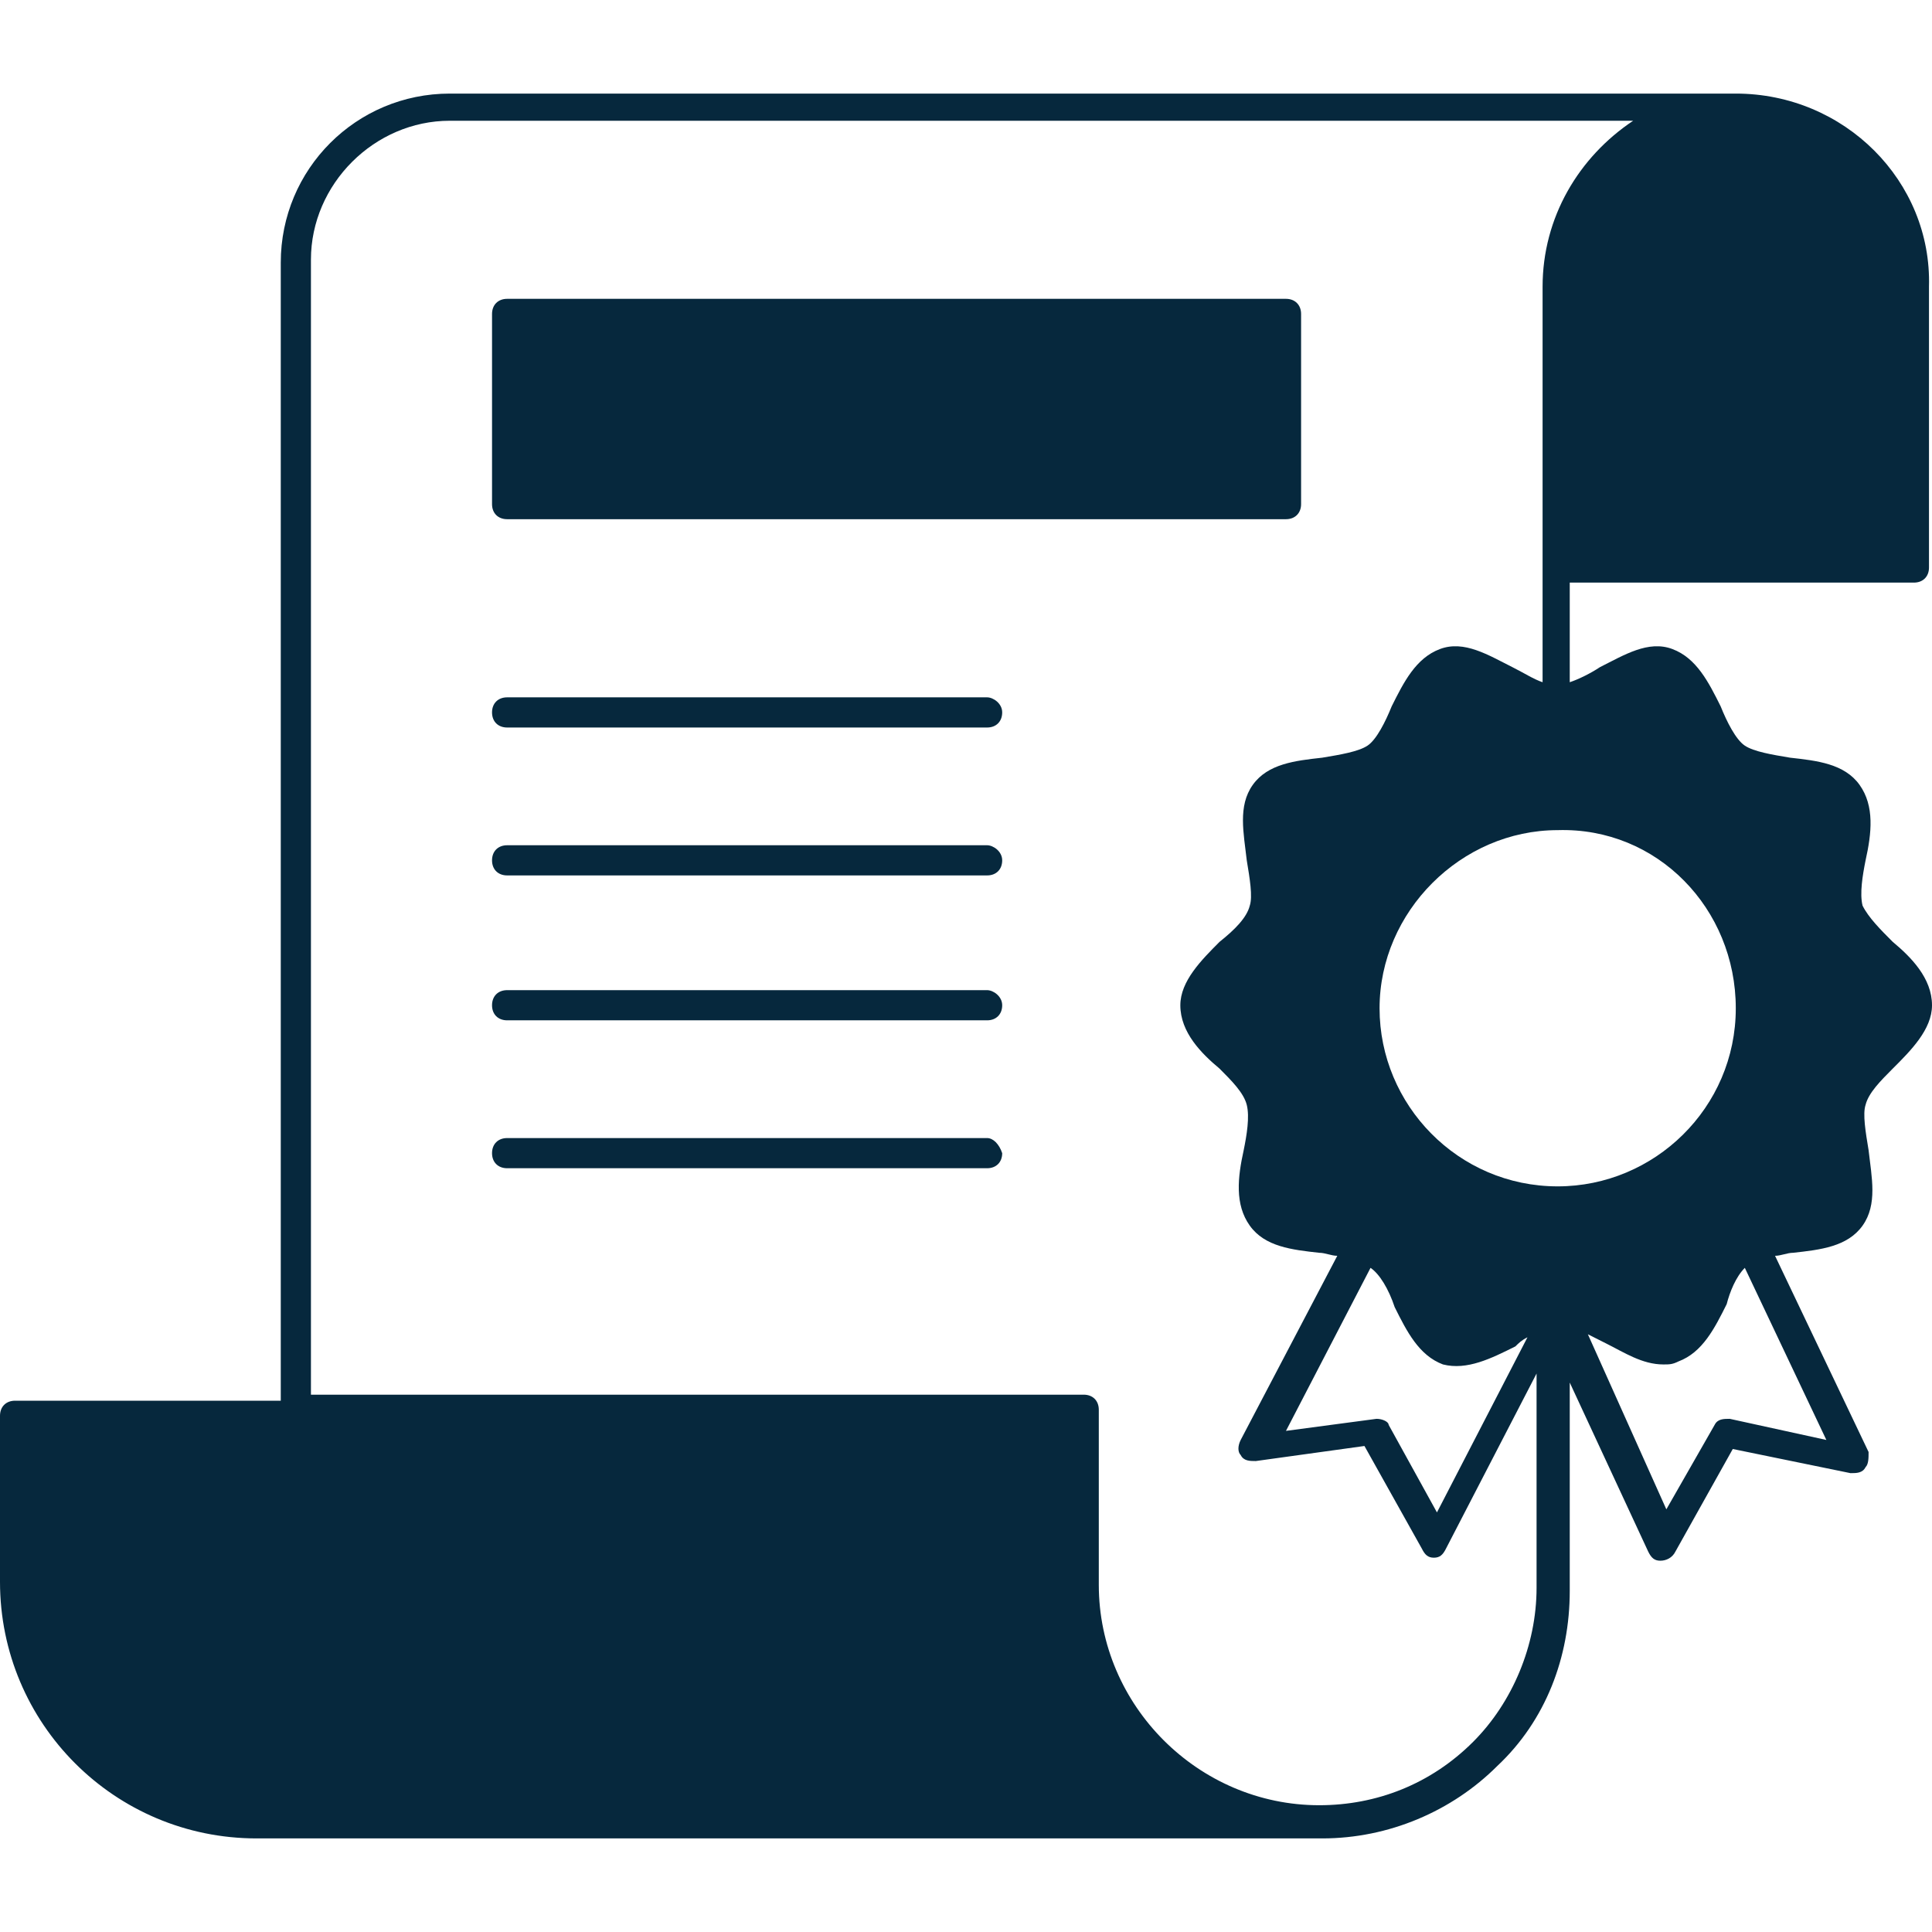
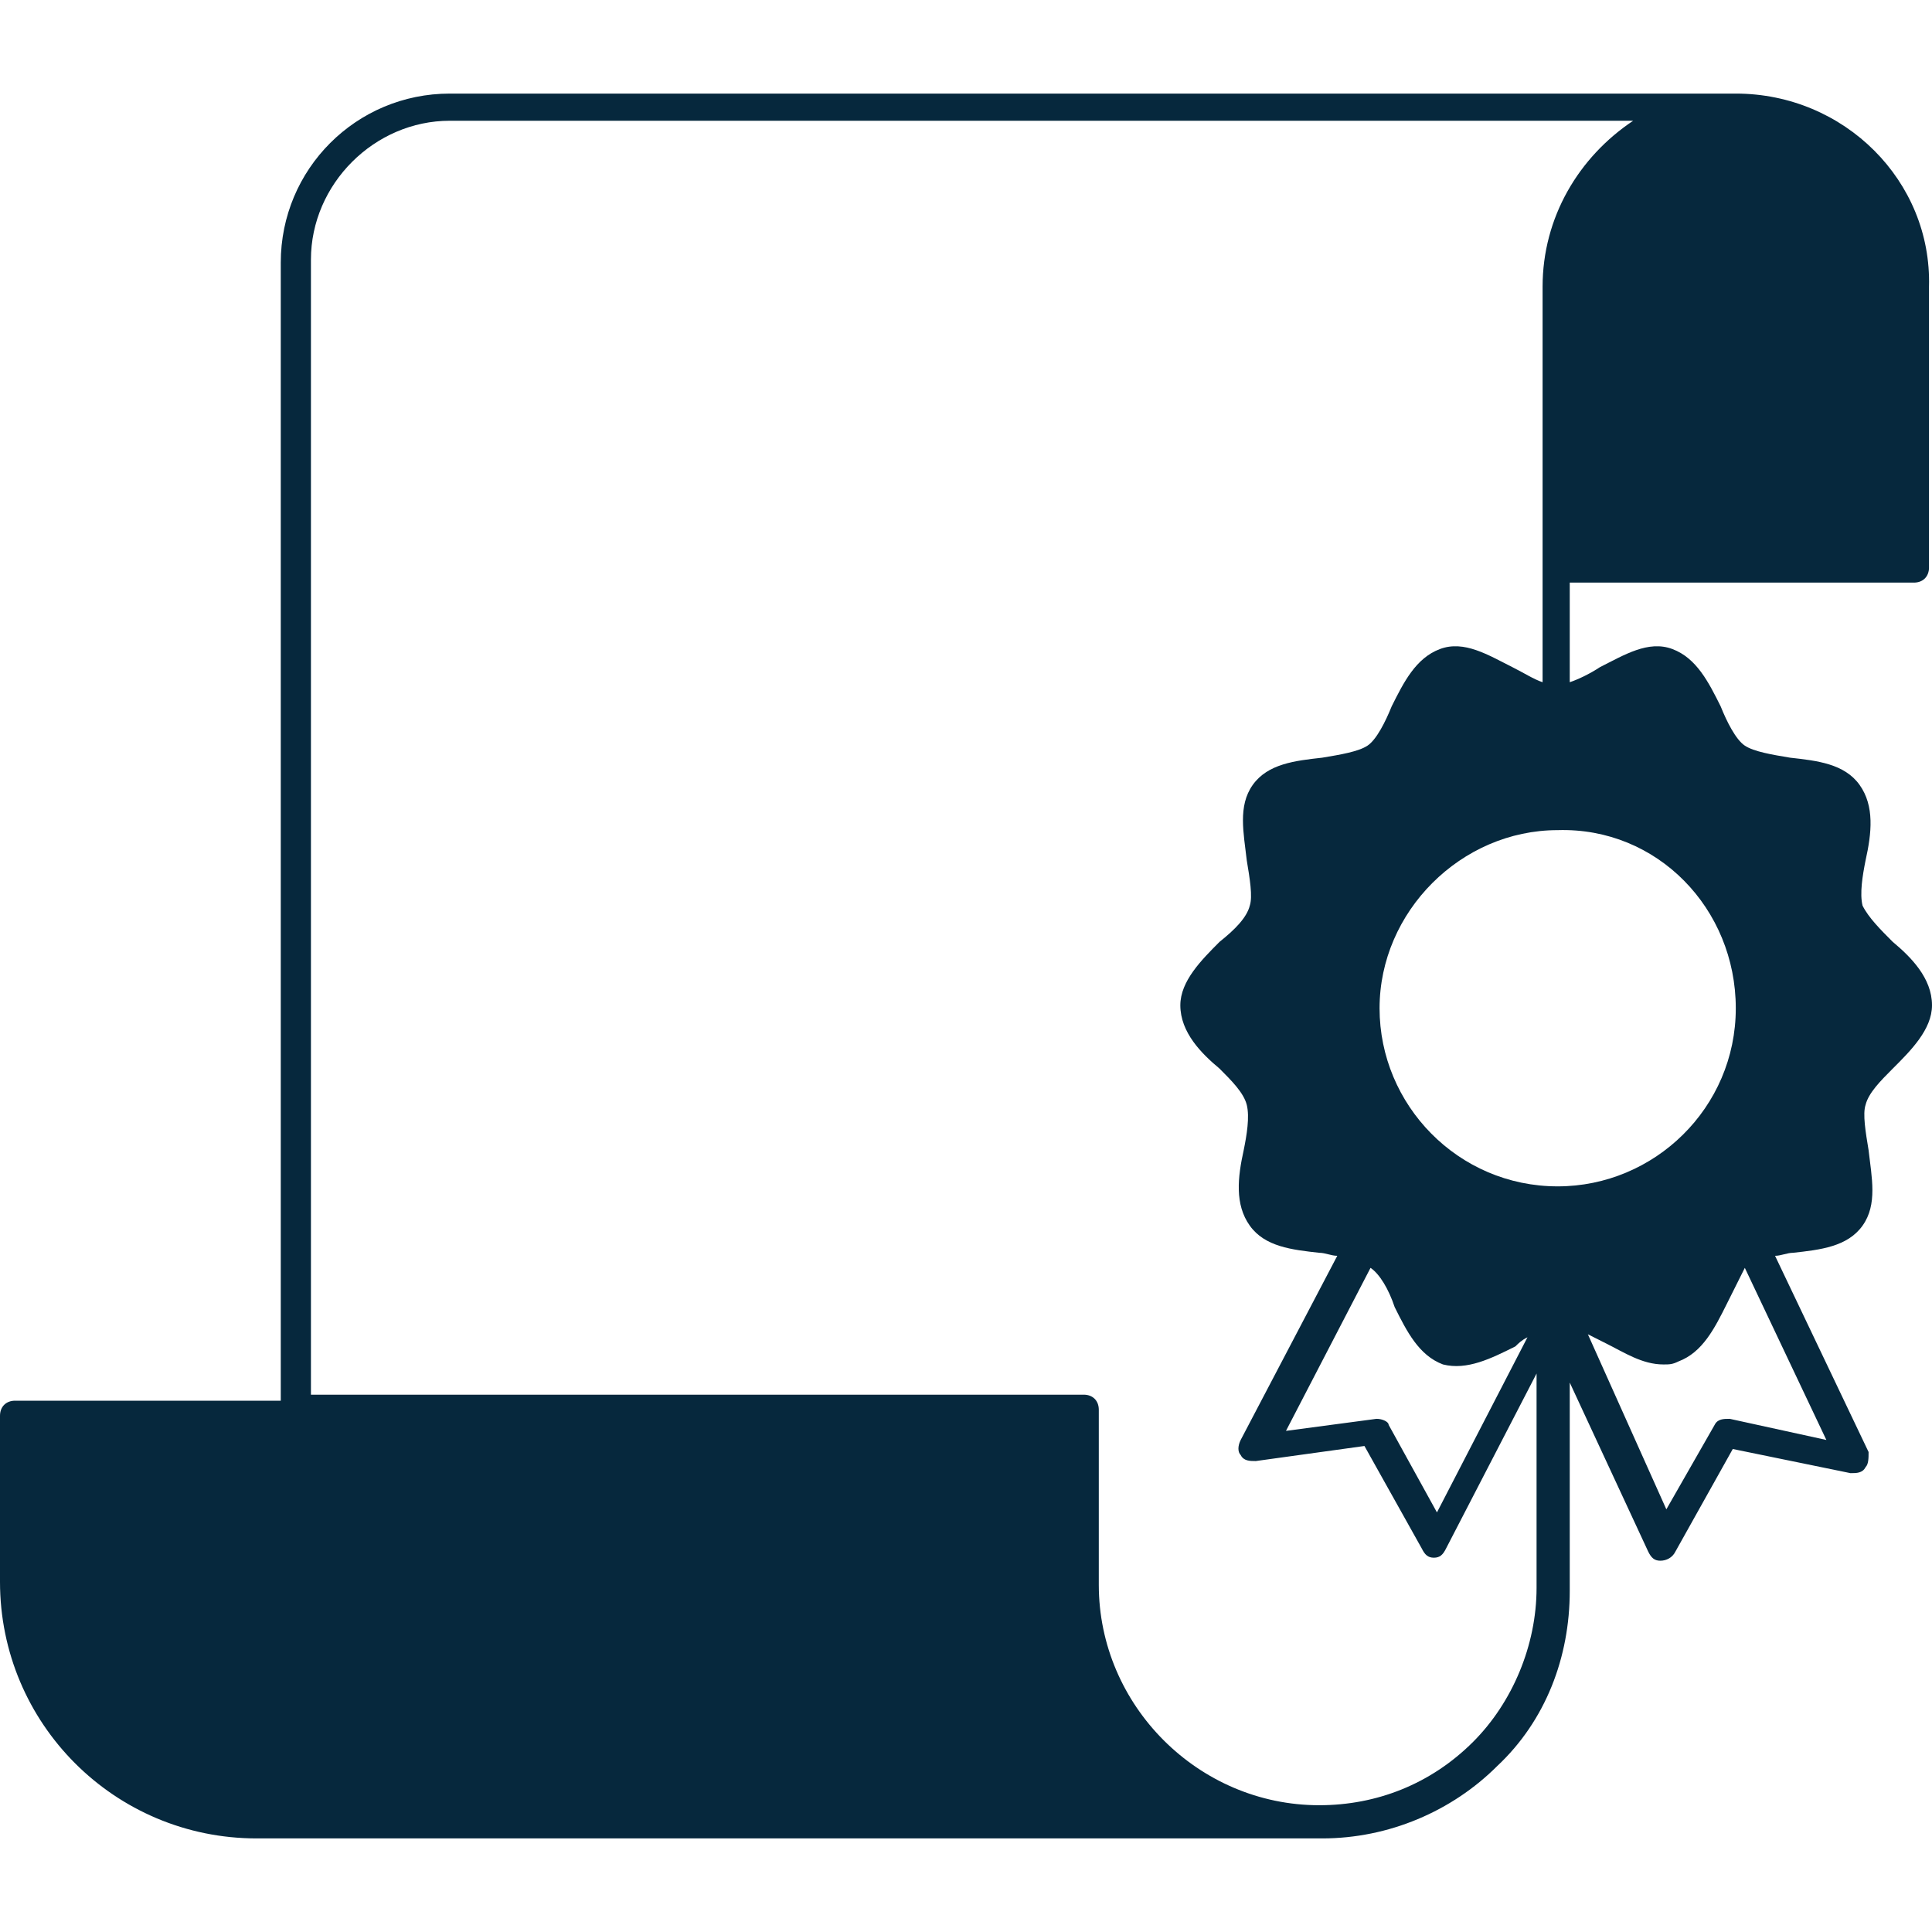
<svg xmlns="http://www.w3.org/2000/svg" width="34" height="34" viewBox="0 0 34 34" fill="none">
-   <path d="M30.547 1.647H7.916C6.269 1.647 4.941 2.975 4.941 4.622V24.65H0.266C0.106 24.65 0 24.756 0 24.916V27.837C0 30.334 2.019 32.353 4.516 32.353H23.269C24.438 32.353 25.553 31.875 26.35 31.078C27.2 30.281 27.625 29.166 27.625 27.997V24.331L29.006 27.306C29.059 27.413 29.113 27.466 29.219 27.466C29.325 27.466 29.431 27.413 29.484 27.306L30.494 25.5L32.566 25.925C32.672 25.925 32.778 25.925 32.831 25.819C32.884 25.766 32.884 25.659 32.884 25.553L31.238 22.1C31.344 22.1 31.45 22.047 31.556 22.047C32.034 21.994 32.513 21.941 32.778 21.569C33.044 21.197 32.938 20.719 32.884 20.241C32.831 19.922 32.778 19.603 32.831 19.444C32.884 19.231 33.097 19.019 33.309 18.806C33.628 18.488 34 18.116 34 17.691C34 17.212 33.628 16.841 33.309 16.575C33.097 16.363 32.884 16.15 32.778 15.938C32.725 15.725 32.778 15.406 32.831 15.141C32.938 14.662 32.991 14.184 32.725 13.812C32.459 13.441 31.981 13.387 31.503 13.334C31.184 13.281 30.866 13.228 30.706 13.122C30.547 13.016 30.387 12.697 30.281 12.431C30.069 12.006 29.856 11.581 29.431 11.422C29.006 11.262 28.581 11.528 28.156 11.741C27.997 11.847 27.784 11.953 27.625 12.006V10.253H33.681C33.841 10.253 33.947 10.147 33.947 9.988V5.047C34 3.188 32.459 1.647 30.547 1.647ZM30.706 22.312L32.141 25.341L30.441 24.969C30.334 24.969 30.228 24.969 30.175 25.075L29.325 26.562L27.944 23.481C28.05 23.534 28.156 23.587 28.262 23.641C28.581 23.8 28.9 24.012 29.272 24.012C29.378 24.012 29.431 24.012 29.538 23.959C29.962 23.8 30.175 23.375 30.387 22.95C30.441 22.738 30.547 22.472 30.706 22.312ZM30.547 17.744C30.547 19.497 29.113 20.878 27.413 20.878C25.659 20.878 24.278 19.444 24.278 17.744C24.278 16.044 25.712 14.609 27.413 14.609C29.166 14.556 30.547 15.991 30.547 17.744ZM26.881 23.534L25.288 26.616L24.438 25.075C24.438 25.022 24.331 24.969 24.225 24.969L22.631 25.181L24.119 22.312C24.278 22.419 24.438 22.684 24.544 23.003C24.756 23.428 24.969 23.853 25.394 24.012C25.819 24.119 26.244 23.906 26.669 23.694C26.722 23.641 26.775 23.587 26.881 23.534ZM27.147 5.047V9.988V12.006C26.988 11.953 26.828 11.847 26.616 11.741C26.191 11.528 25.766 11.262 25.341 11.422C24.916 11.581 24.703 12.006 24.491 12.431C24.384 12.697 24.225 13.016 24.066 13.122C23.906 13.228 23.587 13.281 23.269 13.334C22.791 13.387 22.312 13.441 22.047 13.812C21.781 14.184 21.887 14.662 21.941 15.141C21.994 15.459 22.047 15.778 21.994 15.938C21.941 16.15 21.728 16.363 21.462 16.575C21.144 16.894 20.772 17.266 20.772 17.691C20.772 18.169 21.144 18.541 21.462 18.806C21.675 19.019 21.887 19.231 21.941 19.444C21.994 19.656 21.941 19.975 21.887 20.241C21.781 20.719 21.728 21.197 21.994 21.569C22.259 21.941 22.738 21.994 23.216 22.047C23.322 22.047 23.428 22.1 23.534 22.1L21.834 25.341C21.781 25.447 21.781 25.553 21.834 25.606C21.887 25.712 21.994 25.712 22.1 25.712L24.012 25.447L25.022 27.253C25.075 27.359 25.128 27.413 25.234 27.413C25.341 27.413 25.394 27.359 25.447 27.253L27.041 24.172V27.944C27.041 28.953 26.616 29.962 25.925 30.653C25.181 31.397 24.225 31.769 23.216 31.769C21.091 31.769 19.337 30.016 19.337 27.891V24.809C19.337 24.65 19.231 24.544 19.072 24.544H5.472V4.569C5.472 3.241 6.588 2.125 7.916 2.125H28.741C27.784 2.763 27.147 3.825 27.147 5.047Z" fill="#06283D" />
-   <path d="M8.925 9.137H22.631C22.79 9.137 22.897 9.031 22.897 8.872V5.525C22.897 5.366 22.79 5.259 22.631 5.259H8.925C8.765 5.259 8.659 5.366 8.659 5.525V8.872C8.659 9.031 8.765 9.137 8.925 9.137ZM17.372 12.272H8.925C8.765 12.272 8.659 12.378 8.659 12.537C8.659 12.697 8.765 12.803 8.925 12.803H17.372C17.531 12.803 17.637 12.697 17.637 12.537C17.637 12.378 17.478 12.272 17.372 12.272ZM17.372 14.875H8.925C8.765 14.875 8.659 14.981 8.659 15.141C8.659 15.3 8.765 15.406 8.925 15.406H17.372C17.531 15.406 17.637 15.3 17.637 15.141C17.637 14.981 17.478 14.875 17.372 14.875ZM17.372 17.425H8.925C8.765 17.425 8.659 17.531 8.659 17.691C8.659 17.85 8.765 17.956 8.925 17.956H17.372C17.531 17.956 17.637 17.85 17.637 17.691C17.637 17.531 17.478 17.425 17.372 17.425ZM17.372 20.028H8.925C8.765 20.028 8.659 20.134 8.659 20.294C8.659 20.453 8.765 20.559 8.925 20.559H17.372C17.531 20.559 17.637 20.453 17.637 20.294C17.584 20.134 17.478 20.028 17.372 20.028Z" fill="#06283D" />
+   <path d="M30.547 1.647H7.916C6.269 1.647 4.941 2.975 4.941 4.622V24.65H0.266C0.106 24.65 0 24.756 0 24.916V27.837C0 30.334 2.019 32.353 4.516 32.353H23.269C24.438 32.353 25.553 31.875 26.35 31.078C27.2 30.281 27.625 29.166 27.625 27.997V24.331L29.006 27.306C29.059 27.413 29.113 27.466 29.219 27.466C29.325 27.466 29.431 27.413 29.484 27.306L30.494 25.5L32.566 25.925C32.672 25.925 32.778 25.925 32.831 25.819C32.884 25.766 32.884 25.659 32.884 25.553L31.238 22.1C31.344 22.1 31.45 22.047 31.556 22.047C32.034 21.994 32.513 21.941 32.778 21.569C33.044 21.197 32.938 20.719 32.884 20.241C32.831 19.922 32.778 19.603 32.831 19.444C32.884 19.231 33.097 19.019 33.309 18.806C33.628 18.488 34 18.116 34 17.691C34 17.212 33.628 16.841 33.309 16.575C33.097 16.363 32.884 16.15 32.778 15.938C32.725 15.725 32.778 15.406 32.831 15.141C32.938 14.662 32.991 14.184 32.725 13.812C32.459 13.441 31.981 13.387 31.503 13.334C31.184 13.281 30.866 13.228 30.706 13.122C30.547 13.016 30.387 12.697 30.281 12.431C30.069 12.006 29.856 11.581 29.431 11.422C29.006 11.262 28.581 11.528 28.156 11.741C27.997 11.847 27.784 11.953 27.625 12.006V10.253H33.681C33.841 10.253 33.947 10.147 33.947 9.988V5.047C34 3.188 32.459 1.647 30.547 1.647ZM30.706 22.312L32.141 25.341L30.441 24.969C30.334 24.969 30.228 24.969 30.175 25.075L29.325 26.562L27.944 23.481C28.05 23.534 28.156 23.587 28.262 23.641C28.581 23.8 28.9 24.012 29.272 24.012C29.378 24.012 29.431 24.012 29.538 23.959C29.962 23.8 30.175 23.375 30.387 22.95ZM30.547 17.744C30.547 19.497 29.113 20.878 27.413 20.878C25.659 20.878 24.278 19.444 24.278 17.744C24.278 16.044 25.712 14.609 27.413 14.609C29.166 14.556 30.547 15.991 30.547 17.744ZM26.881 23.534L25.288 26.616L24.438 25.075C24.438 25.022 24.331 24.969 24.225 24.969L22.631 25.181L24.119 22.312C24.278 22.419 24.438 22.684 24.544 23.003C24.756 23.428 24.969 23.853 25.394 24.012C25.819 24.119 26.244 23.906 26.669 23.694C26.722 23.641 26.775 23.587 26.881 23.534ZM27.147 5.047V9.988V12.006C26.988 11.953 26.828 11.847 26.616 11.741C26.191 11.528 25.766 11.262 25.341 11.422C24.916 11.581 24.703 12.006 24.491 12.431C24.384 12.697 24.225 13.016 24.066 13.122C23.906 13.228 23.587 13.281 23.269 13.334C22.791 13.387 22.312 13.441 22.047 13.812C21.781 14.184 21.887 14.662 21.941 15.141C21.994 15.459 22.047 15.778 21.994 15.938C21.941 16.15 21.728 16.363 21.462 16.575C21.144 16.894 20.772 17.266 20.772 17.691C20.772 18.169 21.144 18.541 21.462 18.806C21.675 19.019 21.887 19.231 21.941 19.444C21.994 19.656 21.941 19.975 21.887 20.241C21.781 20.719 21.728 21.197 21.994 21.569C22.259 21.941 22.738 21.994 23.216 22.047C23.322 22.047 23.428 22.1 23.534 22.1L21.834 25.341C21.781 25.447 21.781 25.553 21.834 25.606C21.887 25.712 21.994 25.712 22.1 25.712L24.012 25.447L25.022 27.253C25.075 27.359 25.128 27.413 25.234 27.413C25.341 27.413 25.394 27.359 25.447 27.253L27.041 24.172V27.944C27.041 28.953 26.616 29.962 25.925 30.653C25.181 31.397 24.225 31.769 23.216 31.769C21.091 31.769 19.337 30.016 19.337 27.891V24.809C19.337 24.65 19.231 24.544 19.072 24.544H5.472V4.569C5.472 3.241 6.588 2.125 7.916 2.125H28.741C27.784 2.763 27.147 3.825 27.147 5.047Z" fill="#06283D" />
</svg>